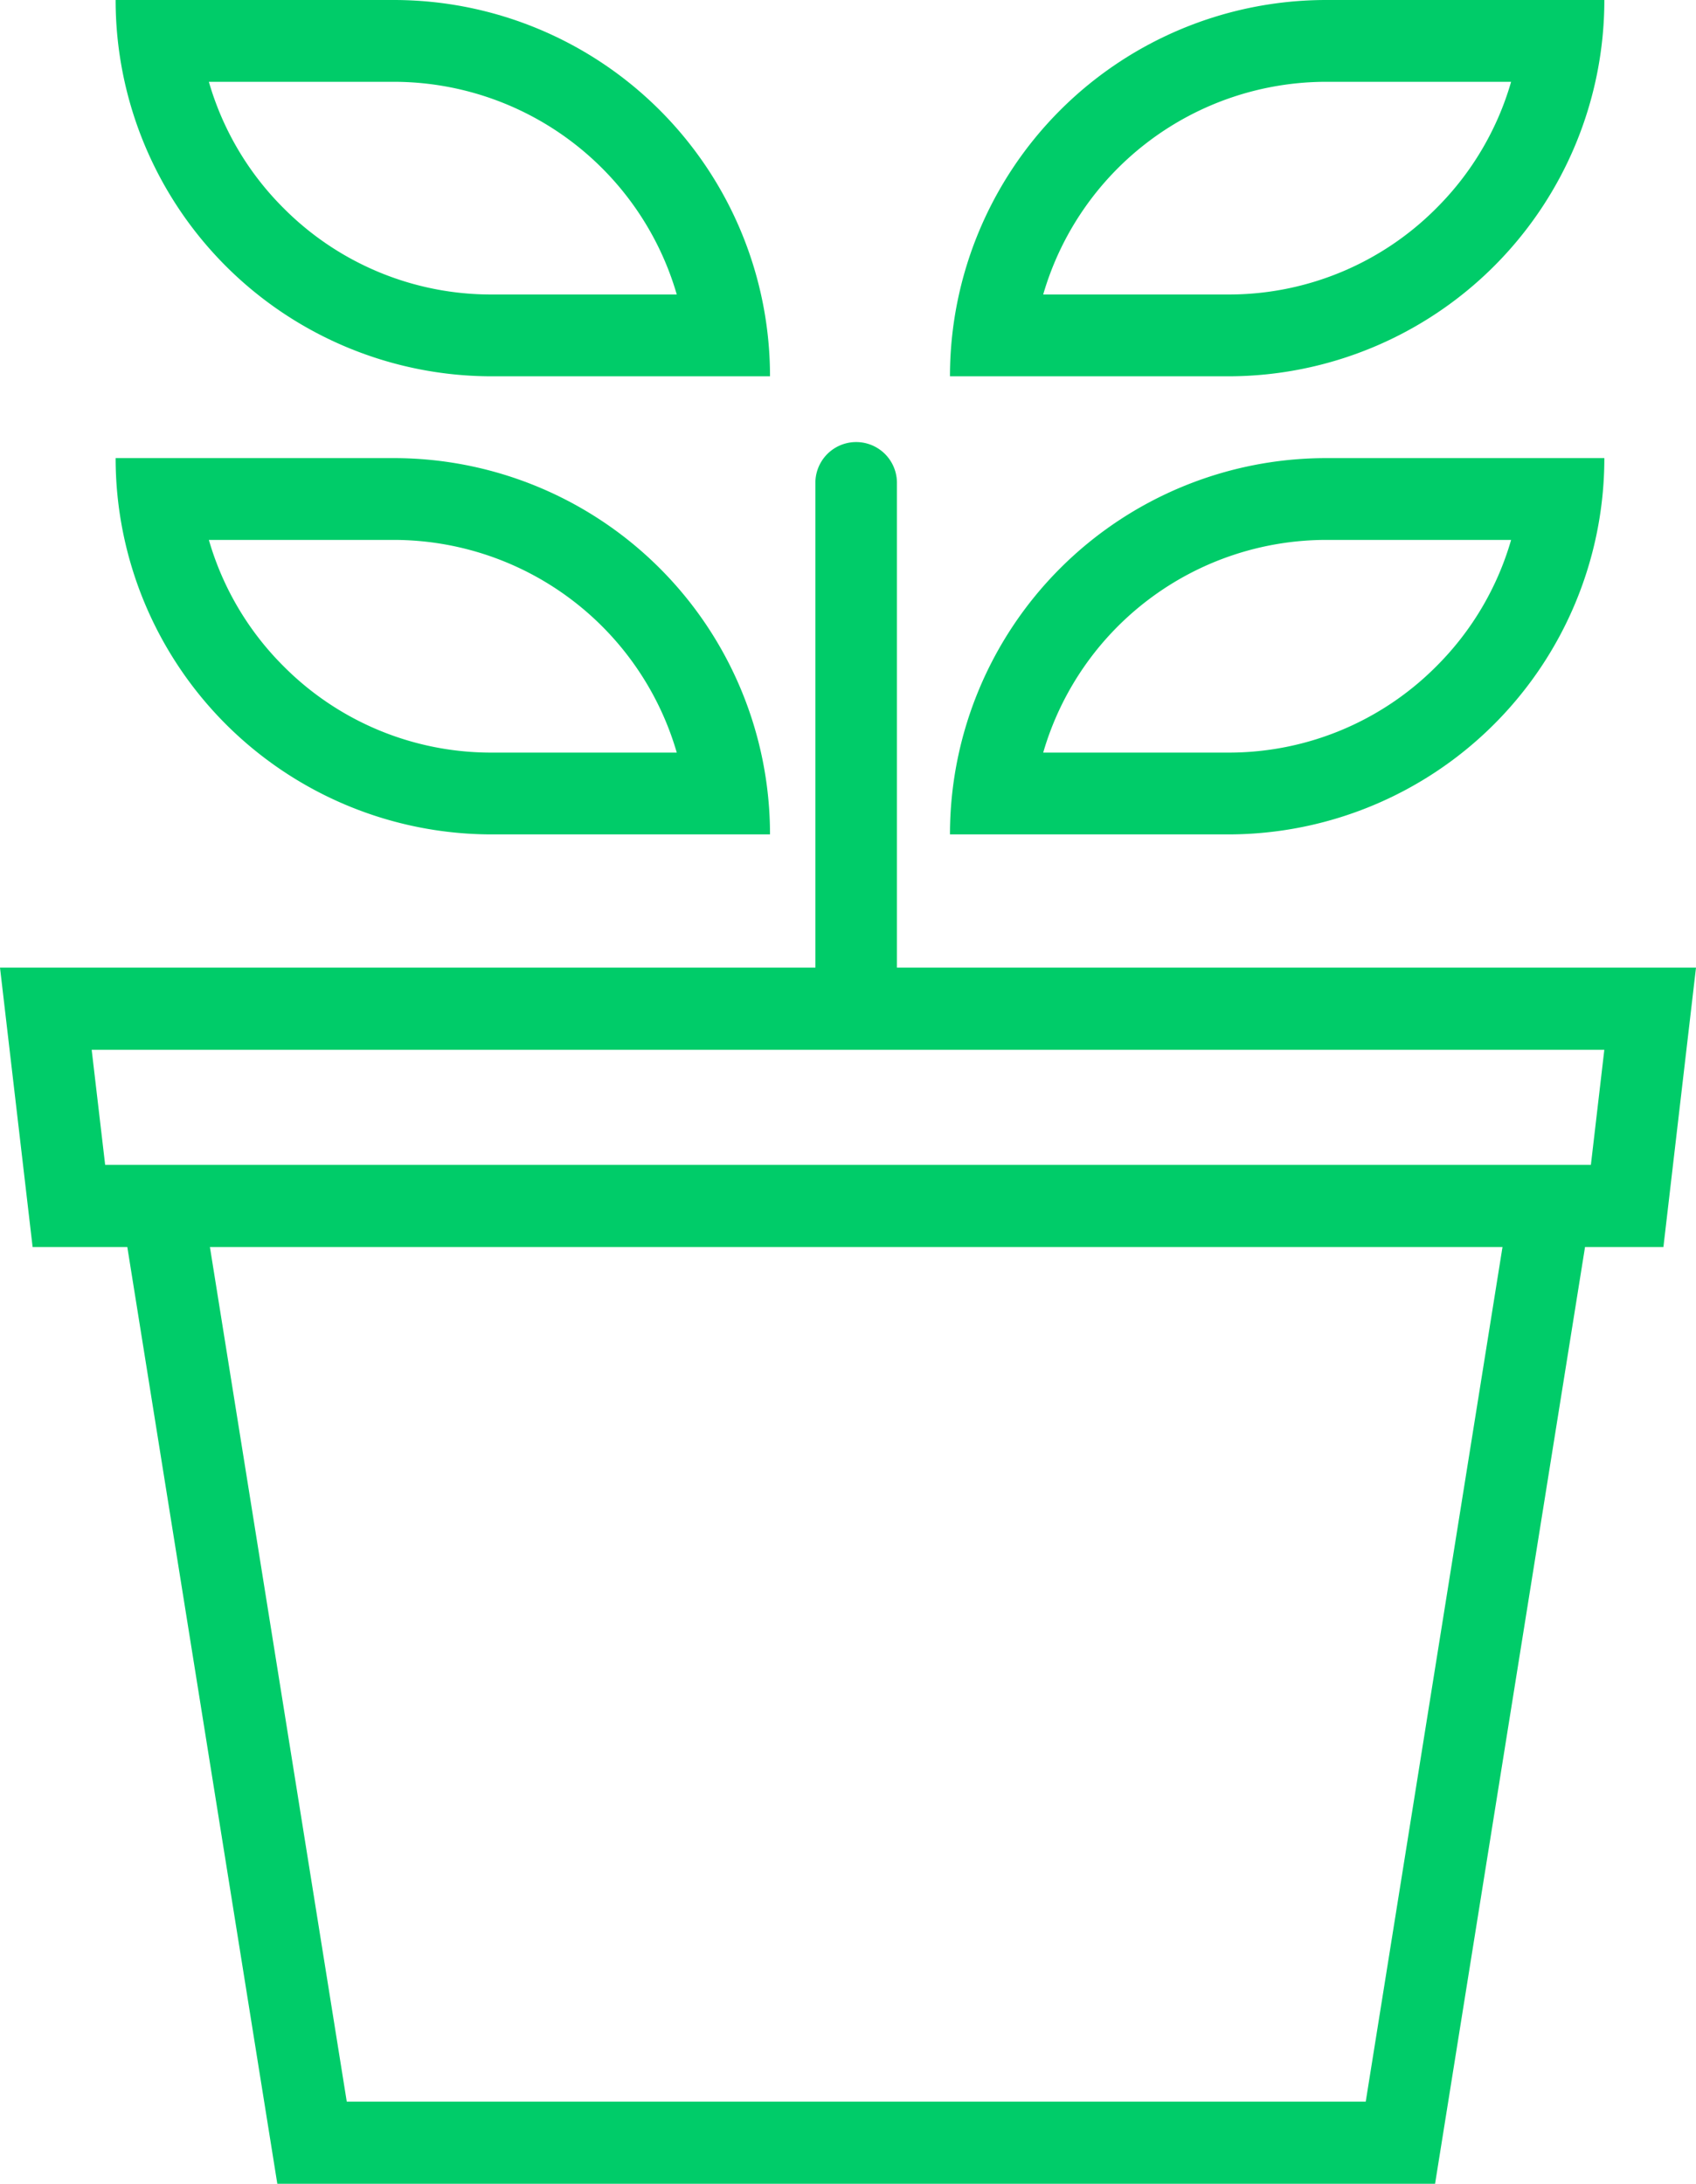
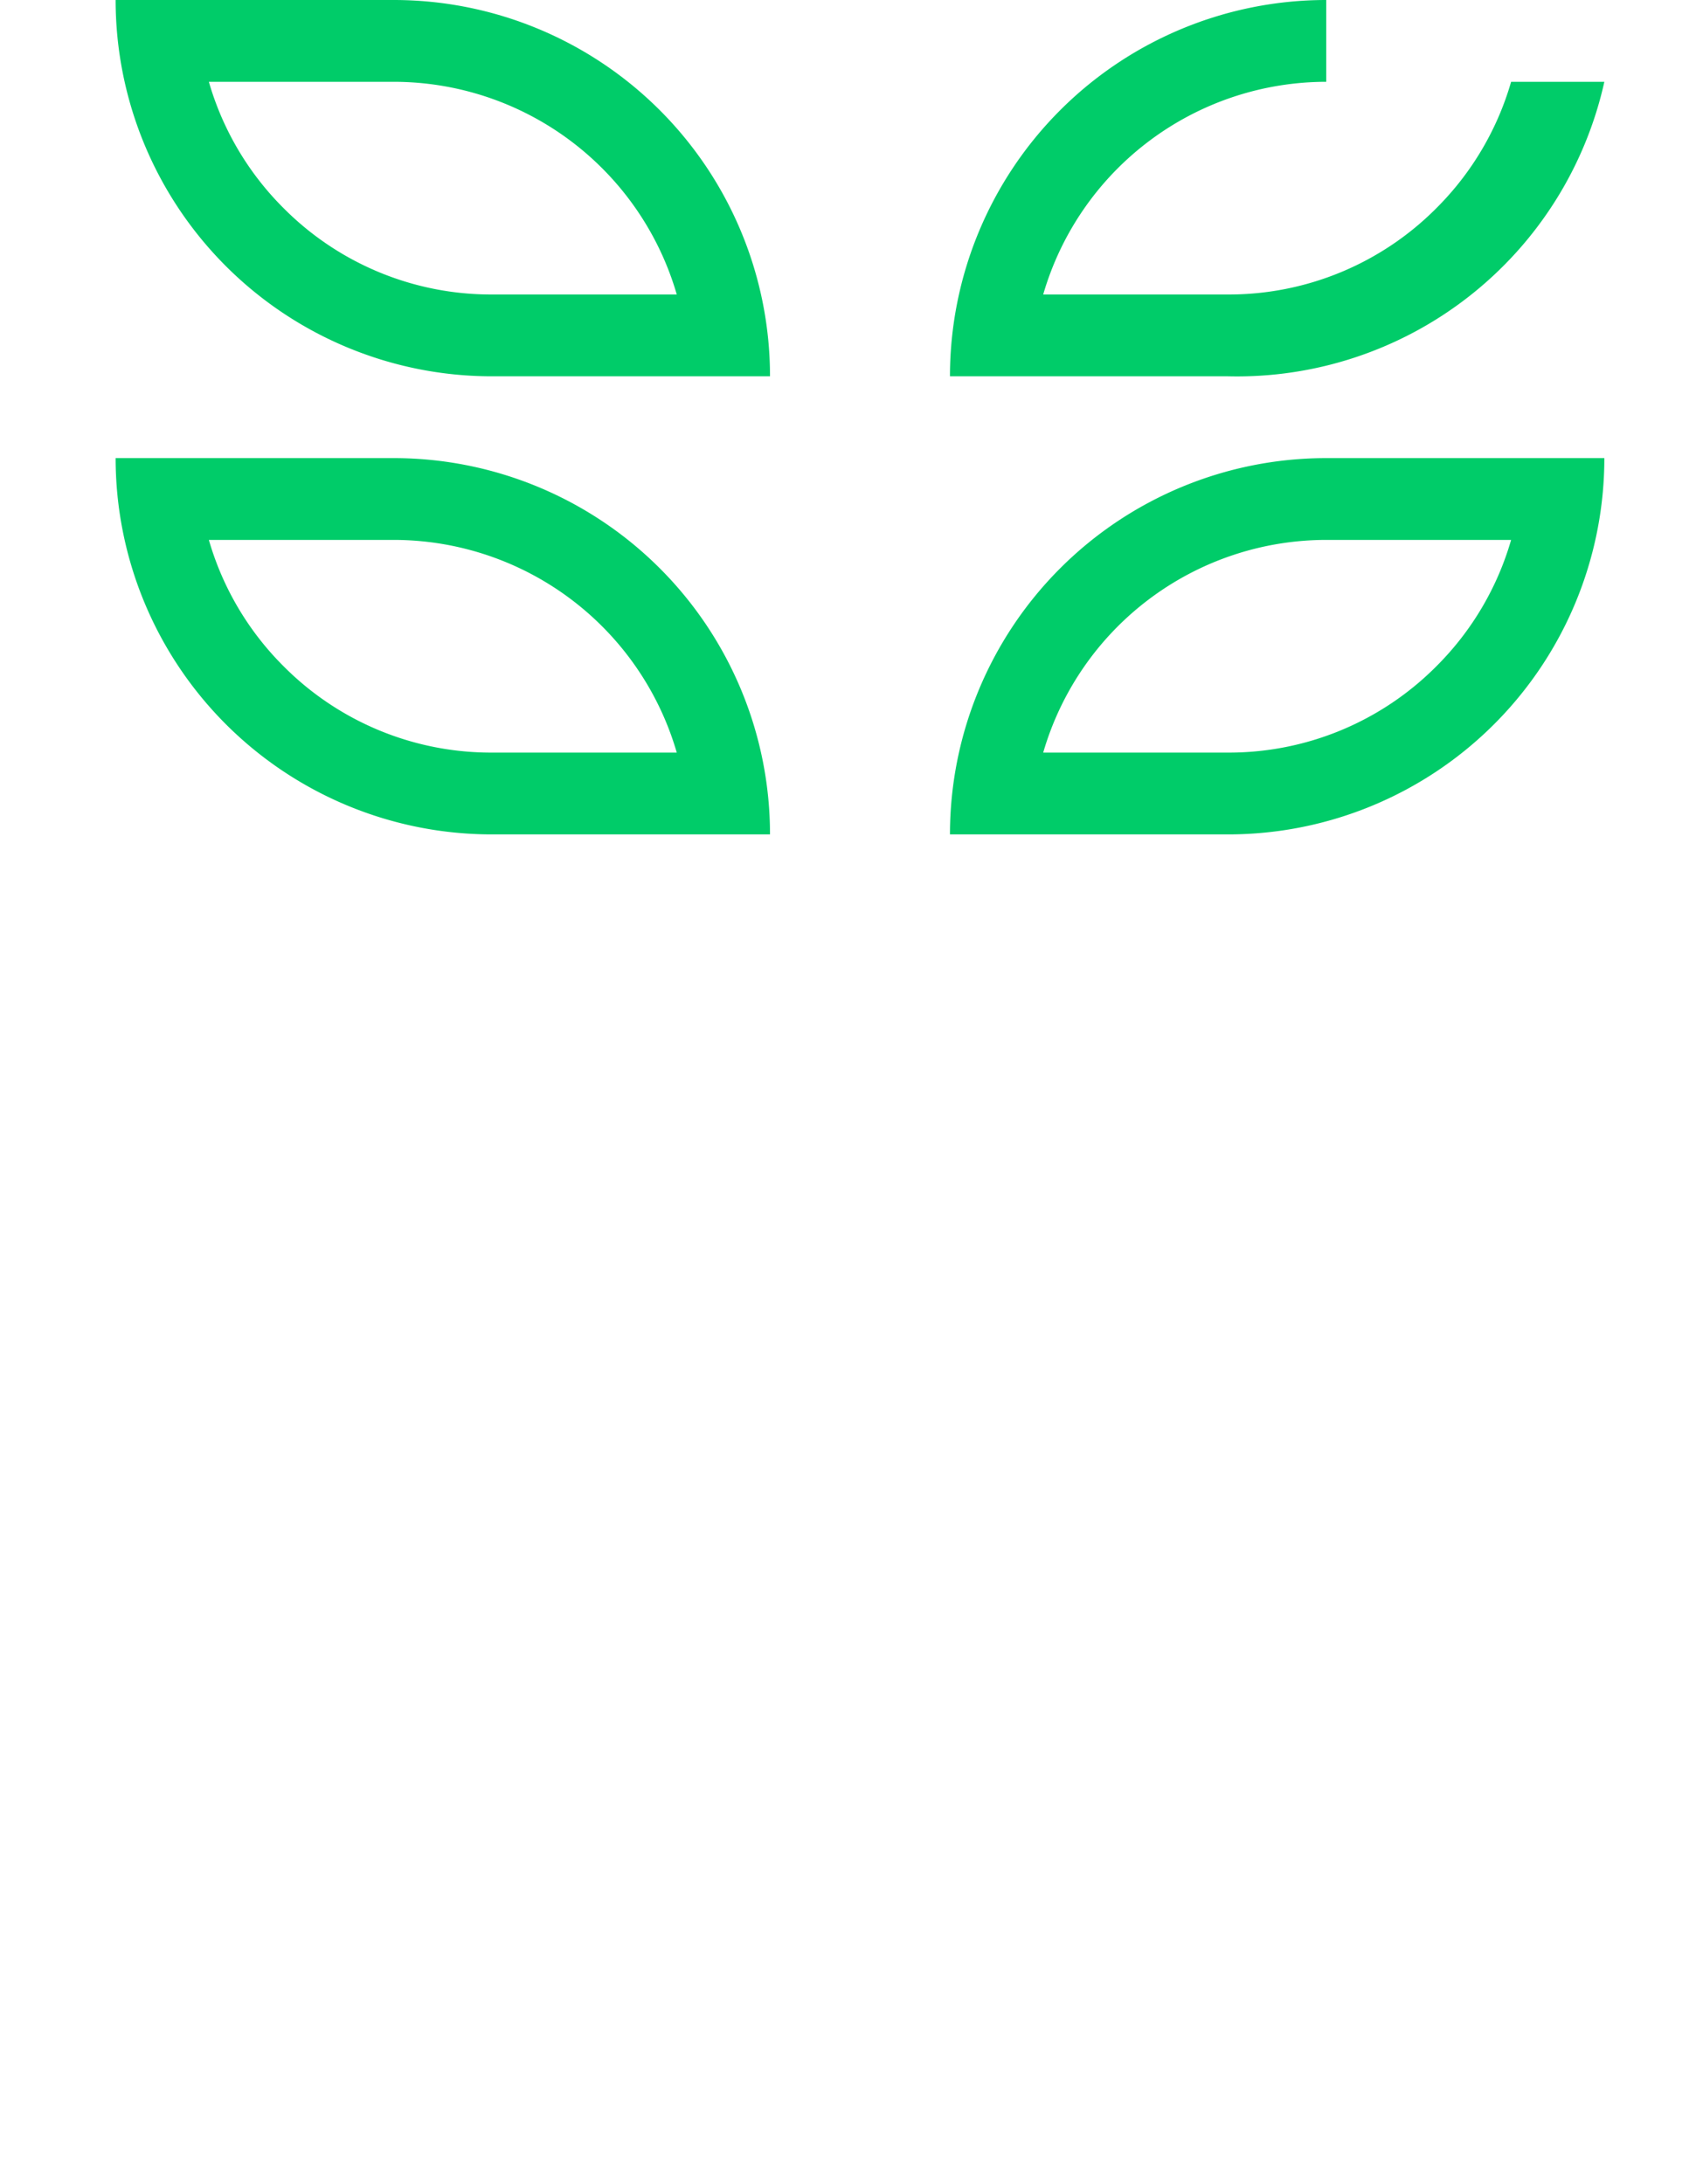
<svg xmlns="http://www.w3.org/2000/svg" width="74" height="95.273" viewBox="0 0 74 95.273">
  <g id="Group_10190" data-name="Group 10190" transform="translate(0.315)">
-     <path id="Union_26" data-name="Union 26" d="M12.1,76,5.555,35.132H1.423L0,22.943H35.577V1.792a1.779,1.779,0,1,1,3.558,0V22.943H74L72.578,35.132h-3.42L62.615,76Zm3.03-3.585h44.46l5.967-37.283H9.159ZM4.588,31.547H69.414L70,26.528H4Z" transform="translate(-0.315 19.273)" fill="#00cc69" />
    <path id="Rectangle_618_-_Outline" data-name="Rectangle 618 - Outline" d="M16.417,3.569A12.867,12.867,0,0,0,4.068,12.848h8.066A12.764,12.764,0,0,0,21.22,9.085a12.778,12.778,0,0,0,3.264-5.516H16.417m0-3.569H28.552A16.417,16.417,0,0,1,12.135,16.417H0A16.417,16.417,0,0,1,16.417,0Z" transform="translate(41.134 19.986)" fill="#00cc69" />
-     <path id="Rectangle_618_-_Outline-2" data-name="Rectangle 618 - Outline" d="M16.417,3.569A12.867,12.867,0,0,0,4.068,12.848h8.066A12.764,12.764,0,0,0,21.22,9.085a12.778,12.778,0,0,0,3.264-5.516H16.417m0-3.569H28.552A16.417,16.417,0,0,1,12.135,16.417H0A16.417,16.417,0,0,1,16.417,0Z" transform="translate(41.134)" fill="#00cc69" />
+     <path id="Rectangle_618_-_Outline-2" data-name="Rectangle 618 - Outline" d="M16.417,3.569A12.867,12.867,0,0,0,4.068,12.848h8.066A12.764,12.764,0,0,0,21.22,9.085a12.778,12.778,0,0,0,3.264-5.516H16.417H28.552A16.417,16.417,0,0,1,12.135,16.417H0A16.417,16.417,0,0,1,16.417,0Z" transform="translate(41.134)" fill="#00cc69" />
    <path id="Rectangle_618_-_Outline-3" data-name="Rectangle 618 - Outline" d="M12.135,3.569a12.867,12.867,0,0,1,12.349,9.279H16.417A12.764,12.764,0,0,1,7.332,9.085,12.778,12.778,0,0,1,4.068,3.569h8.066m0-3.569H0A16.417,16.417,0,0,0,16.417,16.417H28.552A16.417,16.417,0,0,0,12.135,0Z" transform="translate(4.73 19.986)" fill="#00cc69" />
    <path id="Rectangle_618_-_Outline-4" data-name="Rectangle 618 - Outline" d="M12.135,3.569a12.867,12.867,0,0,1,12.349,9.279H16.417A12.764,12.764,0,0,1,7.332,9.085,12.778,12.778,0,0,1,4.068,3.569h8.066m0-3.569H0A16.417,16.417,0,0,0,16.417,16.417H28.552A16.417,16.417,0,0,0,12.135,0Z" transform="translate(4.73)" fill="#00cc69" />
  </g>
</svg>